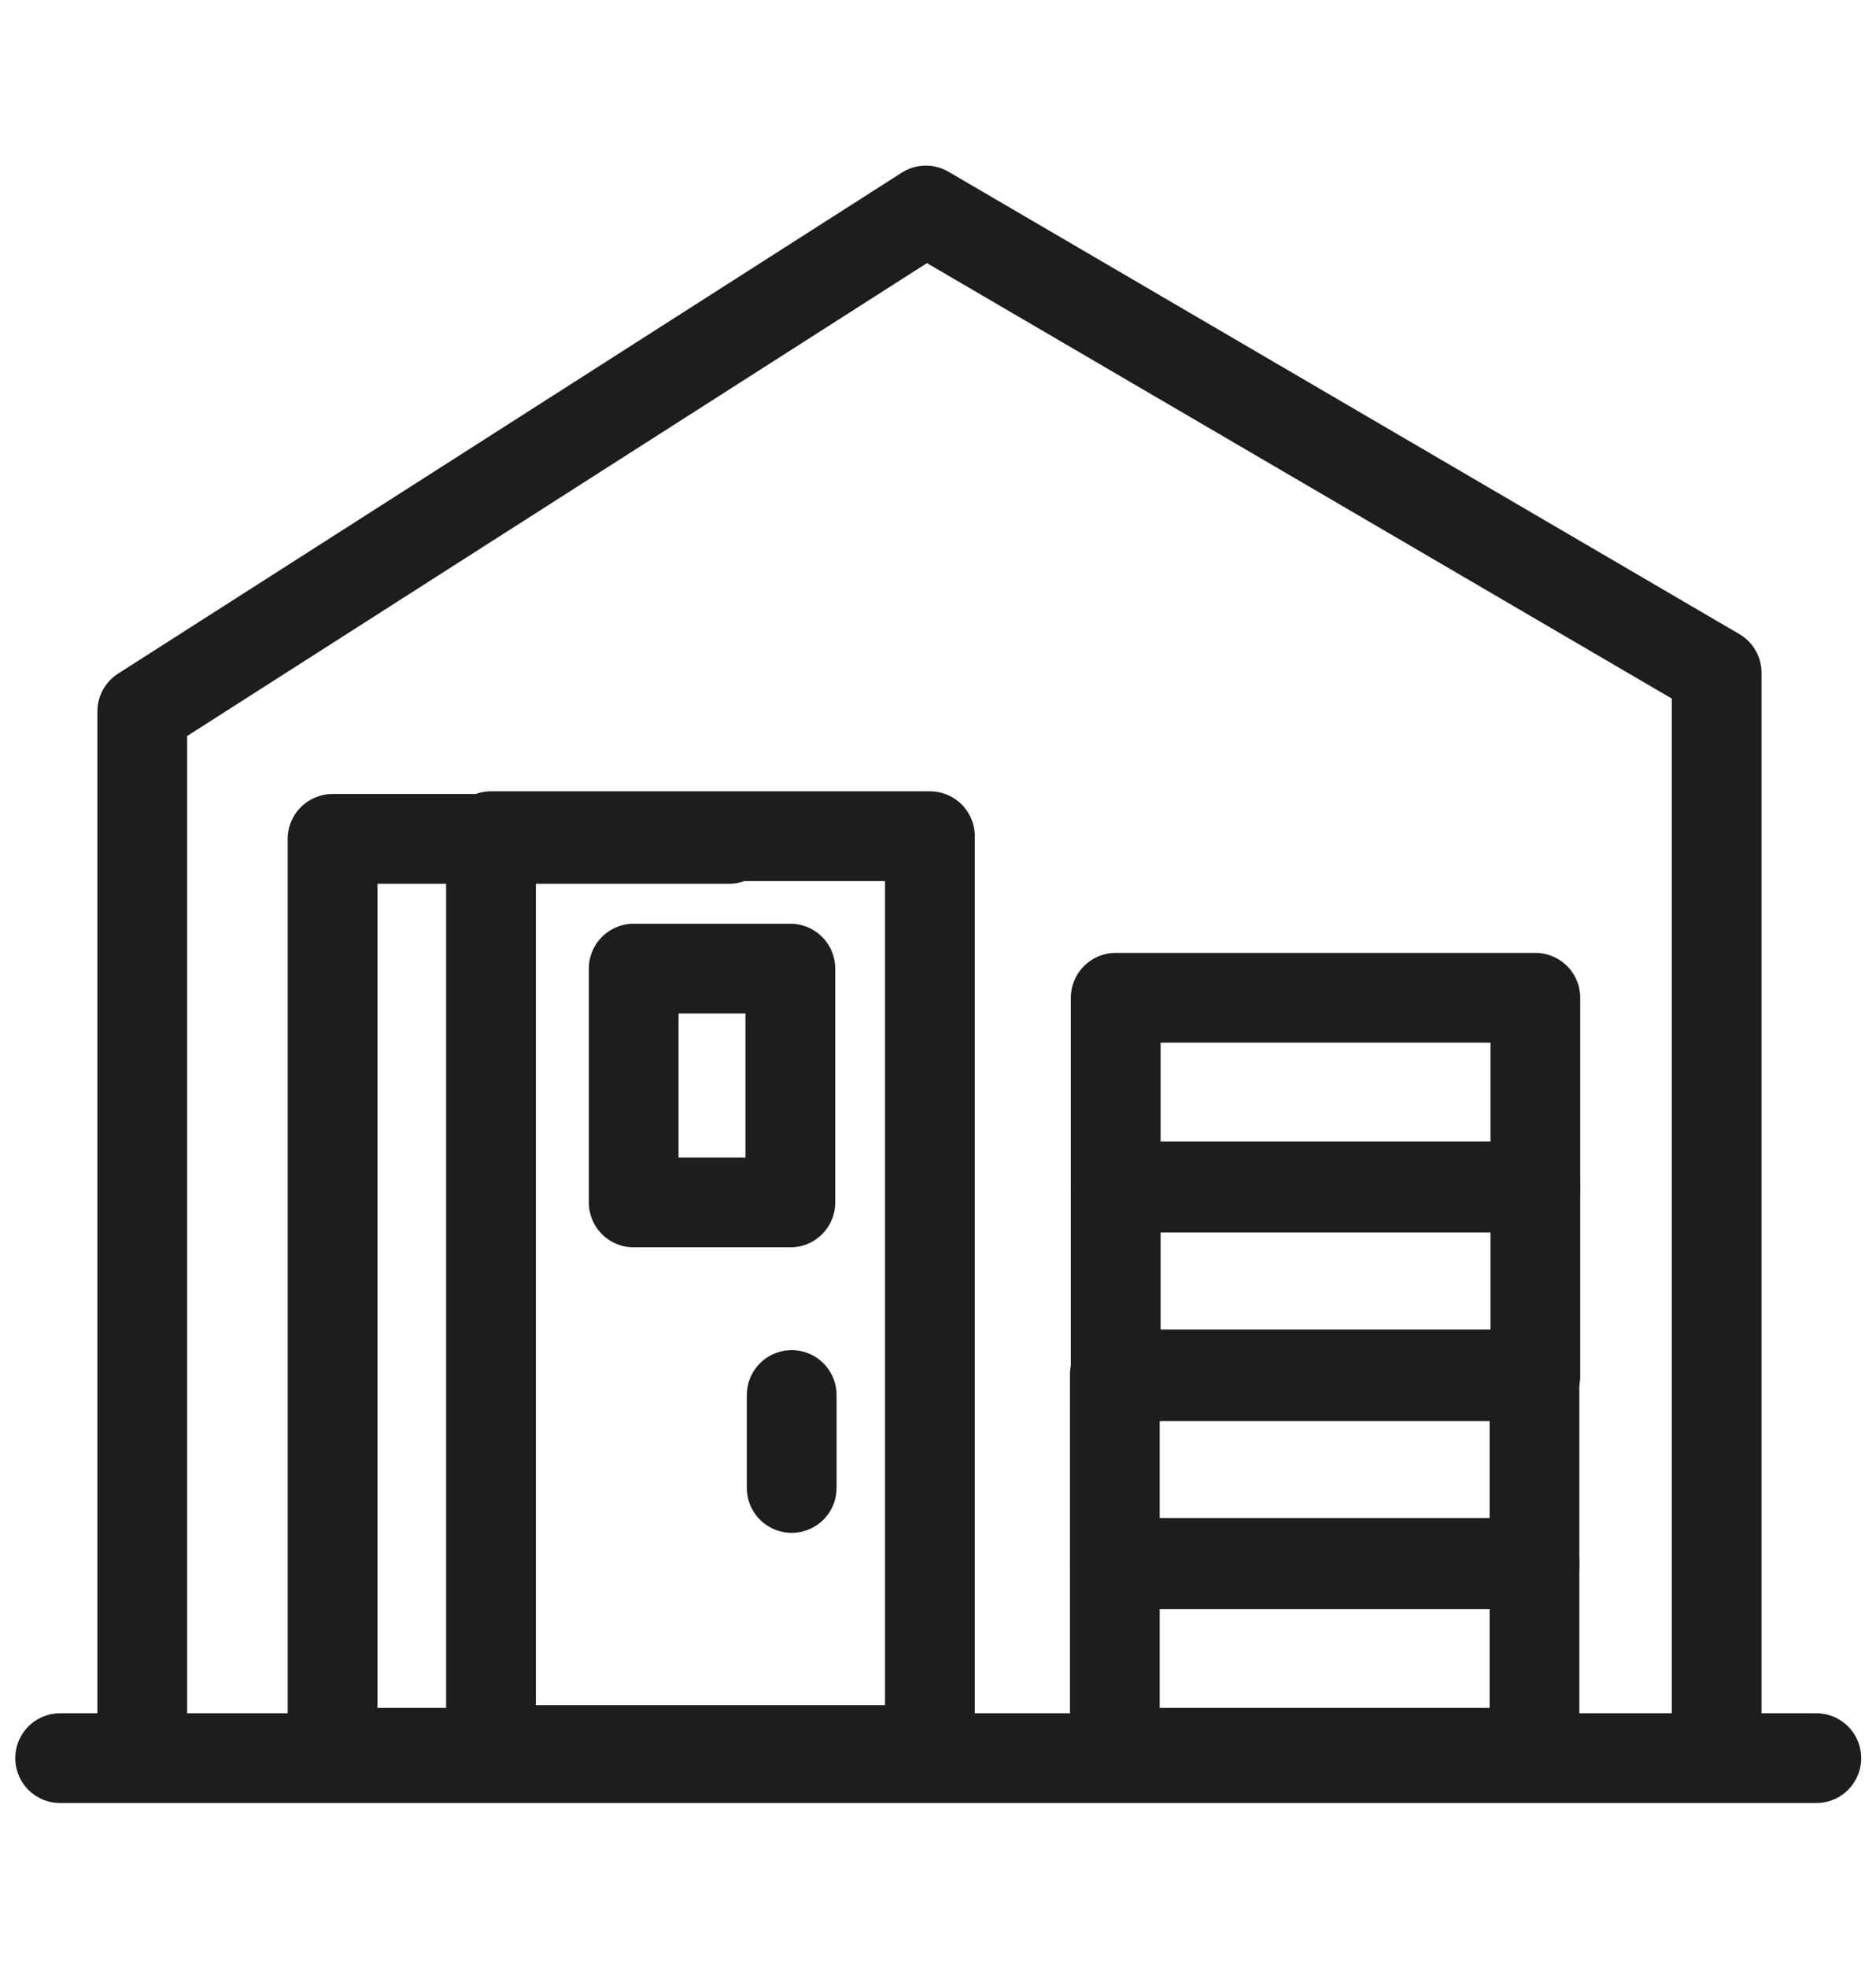
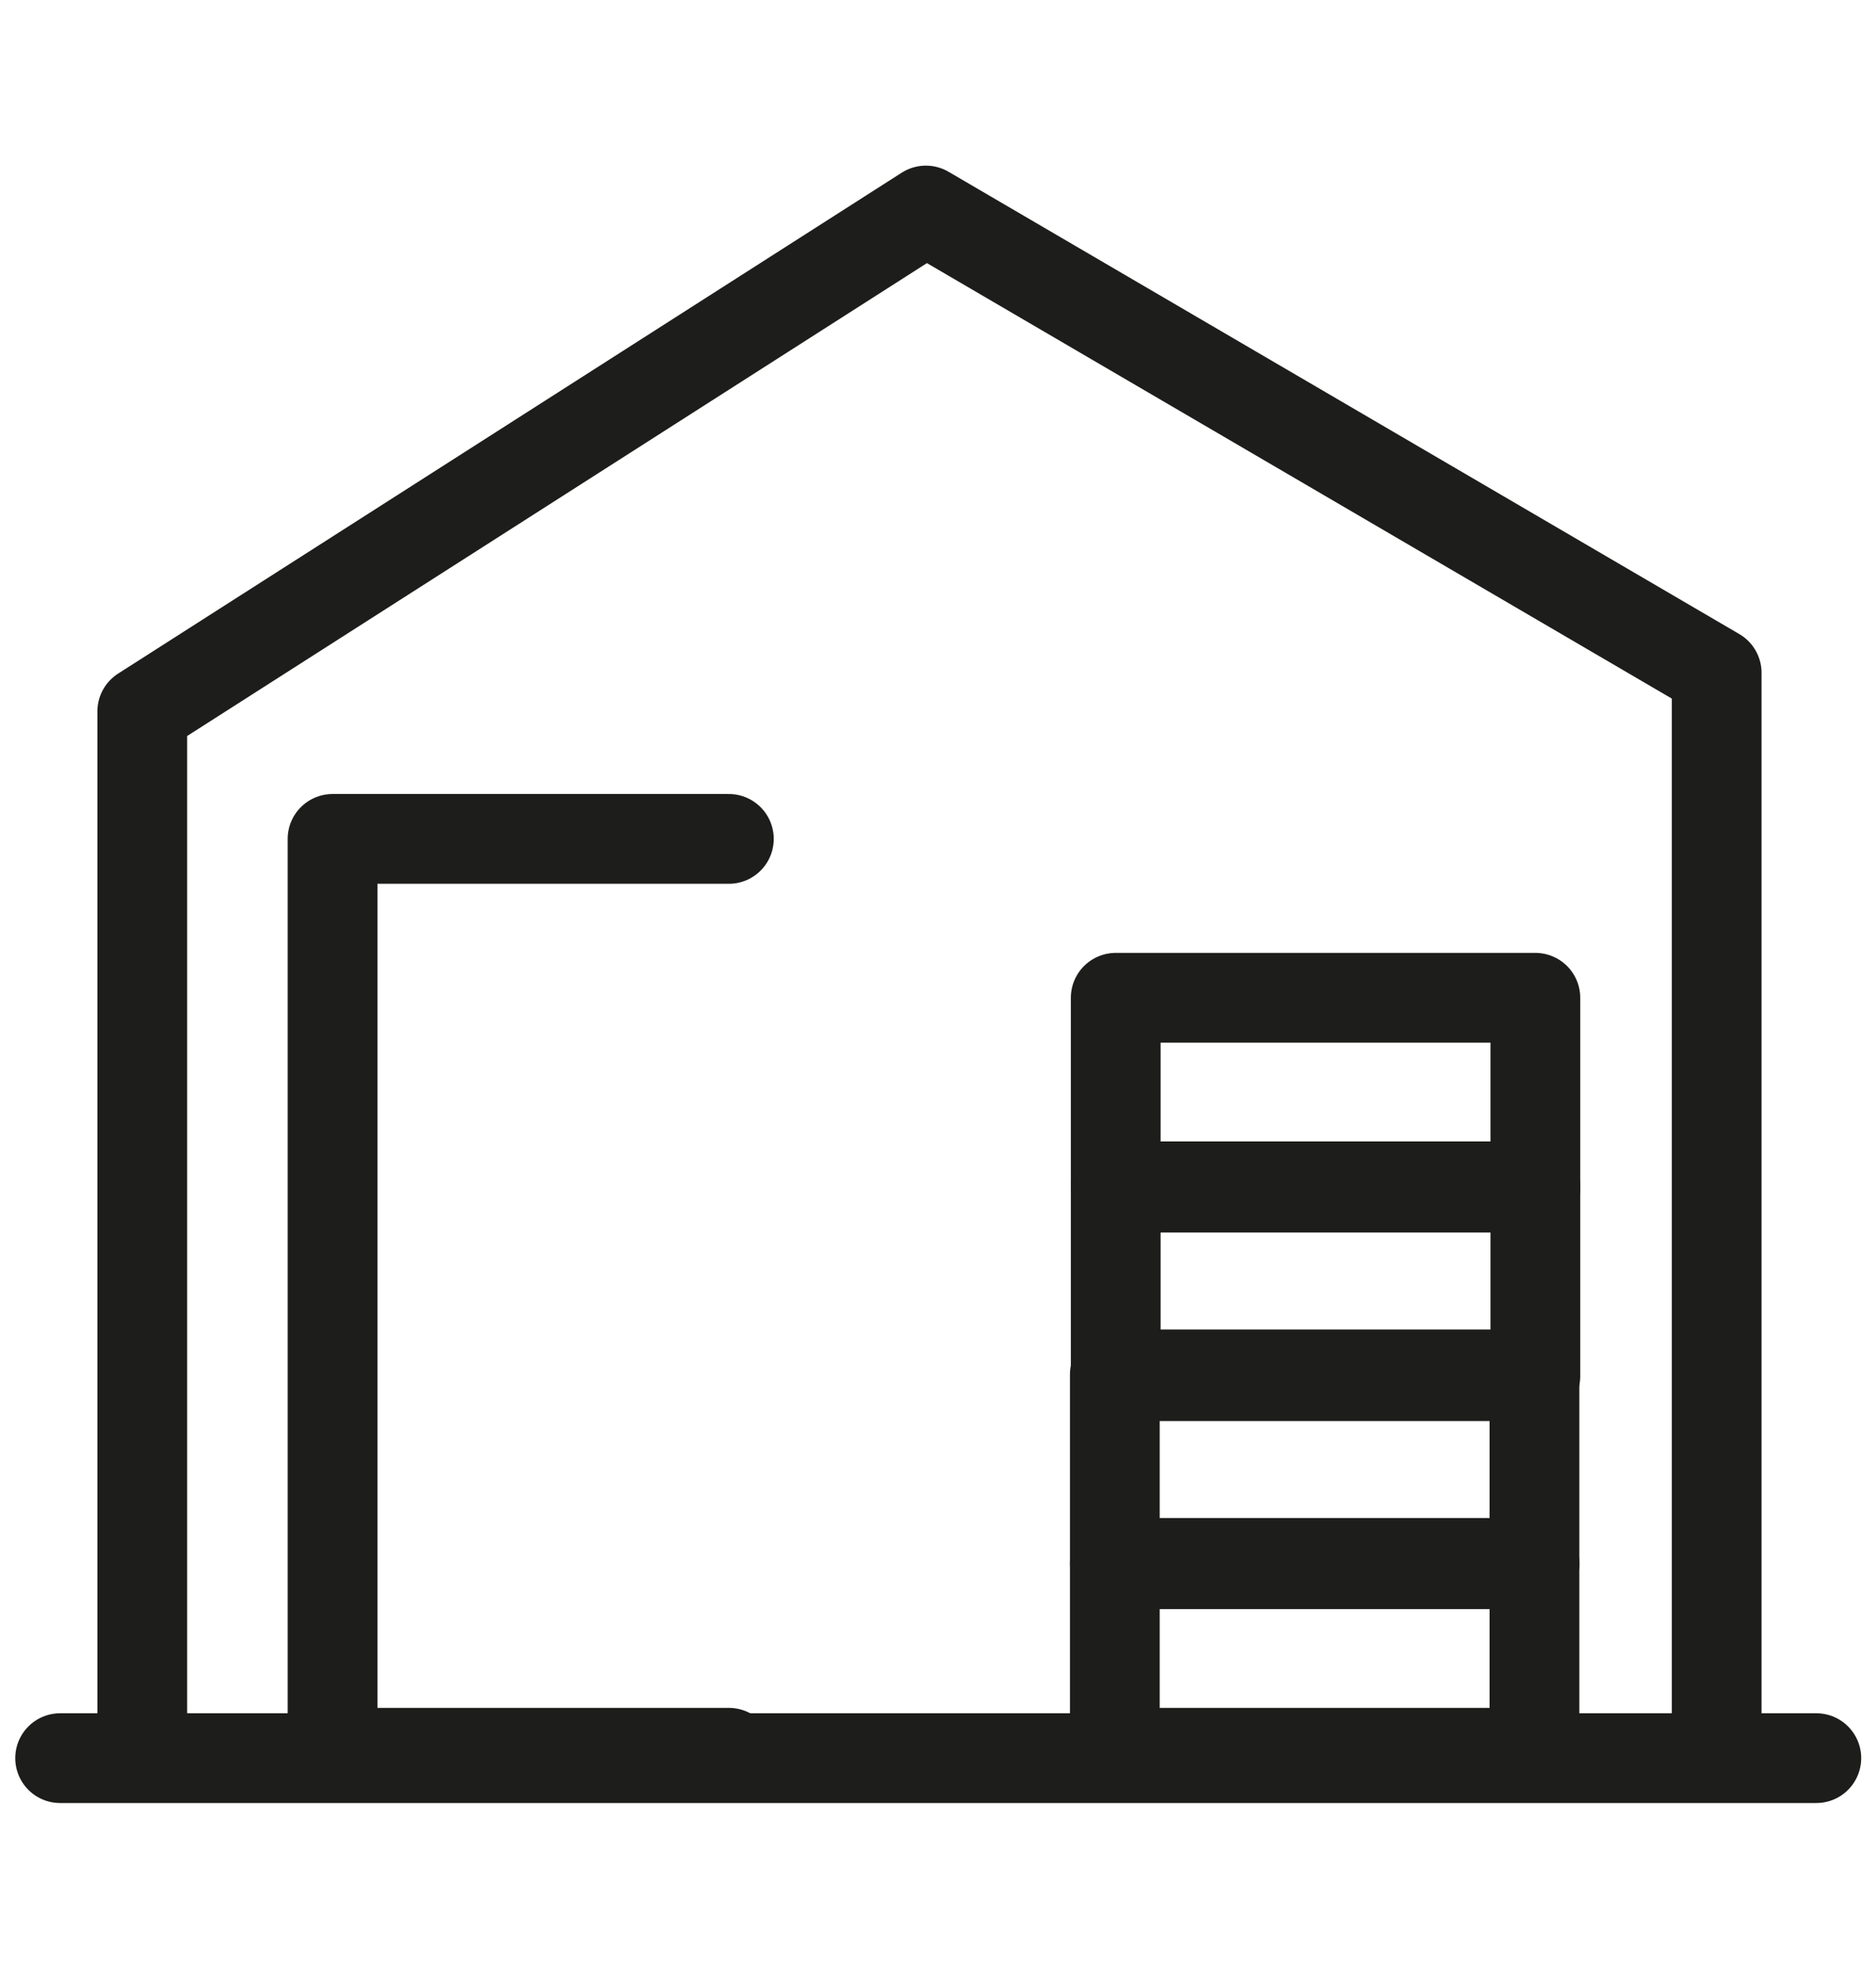
<svg xmlns="http://www.w3.org/2000/svg" id="Laag_1" data-name="Laag 1" viewBox="0 0 41.8 43.82">
  <defs>
    <style> .cls-1 { fill: none; stroke: #1d1d1b; stroke-linecap: round; stroke-linejoin: round; stroke-width: 2px; } </style>
  </defs>
  <rect class="cls-1" x="24.84" y="34.82" width="9.35" height="4.23" />
  <rect class="cls-1" x="24.84" y="30.62" width="9.35" height="4.23" />
  <rect class="cls-1" x="24.86" y="26.43" width="9.35" height="4.23" />
  <rect class="cls-1" x="24.86" y="22.23" width="9.35" height="4.23" />
  <polyline class="cls-1" points="16.24 39.05 7.41 39.05 7.41 18.69 16.24 18.69" />
-   <rect class="cls-1" x="10.94" y="18.63" width="9.78" height="20.36" />
  <polyline class="cls-1" points="3.17 38.58 3.17 15.85 20.63 4.69 38.25 14.99 38.25 38.94" />
  <line class="cls-1" x1="1.34" y1="39.17" x2="40.47" y2="39.17" />
-   <rect class="cls-1" x="14.12" y="21.58" width="3.49" height="5.21" />
-   <line class="cls-1" x1="17.64" y1="31.08" x2="17.64" y2="33.15" />
</svg>